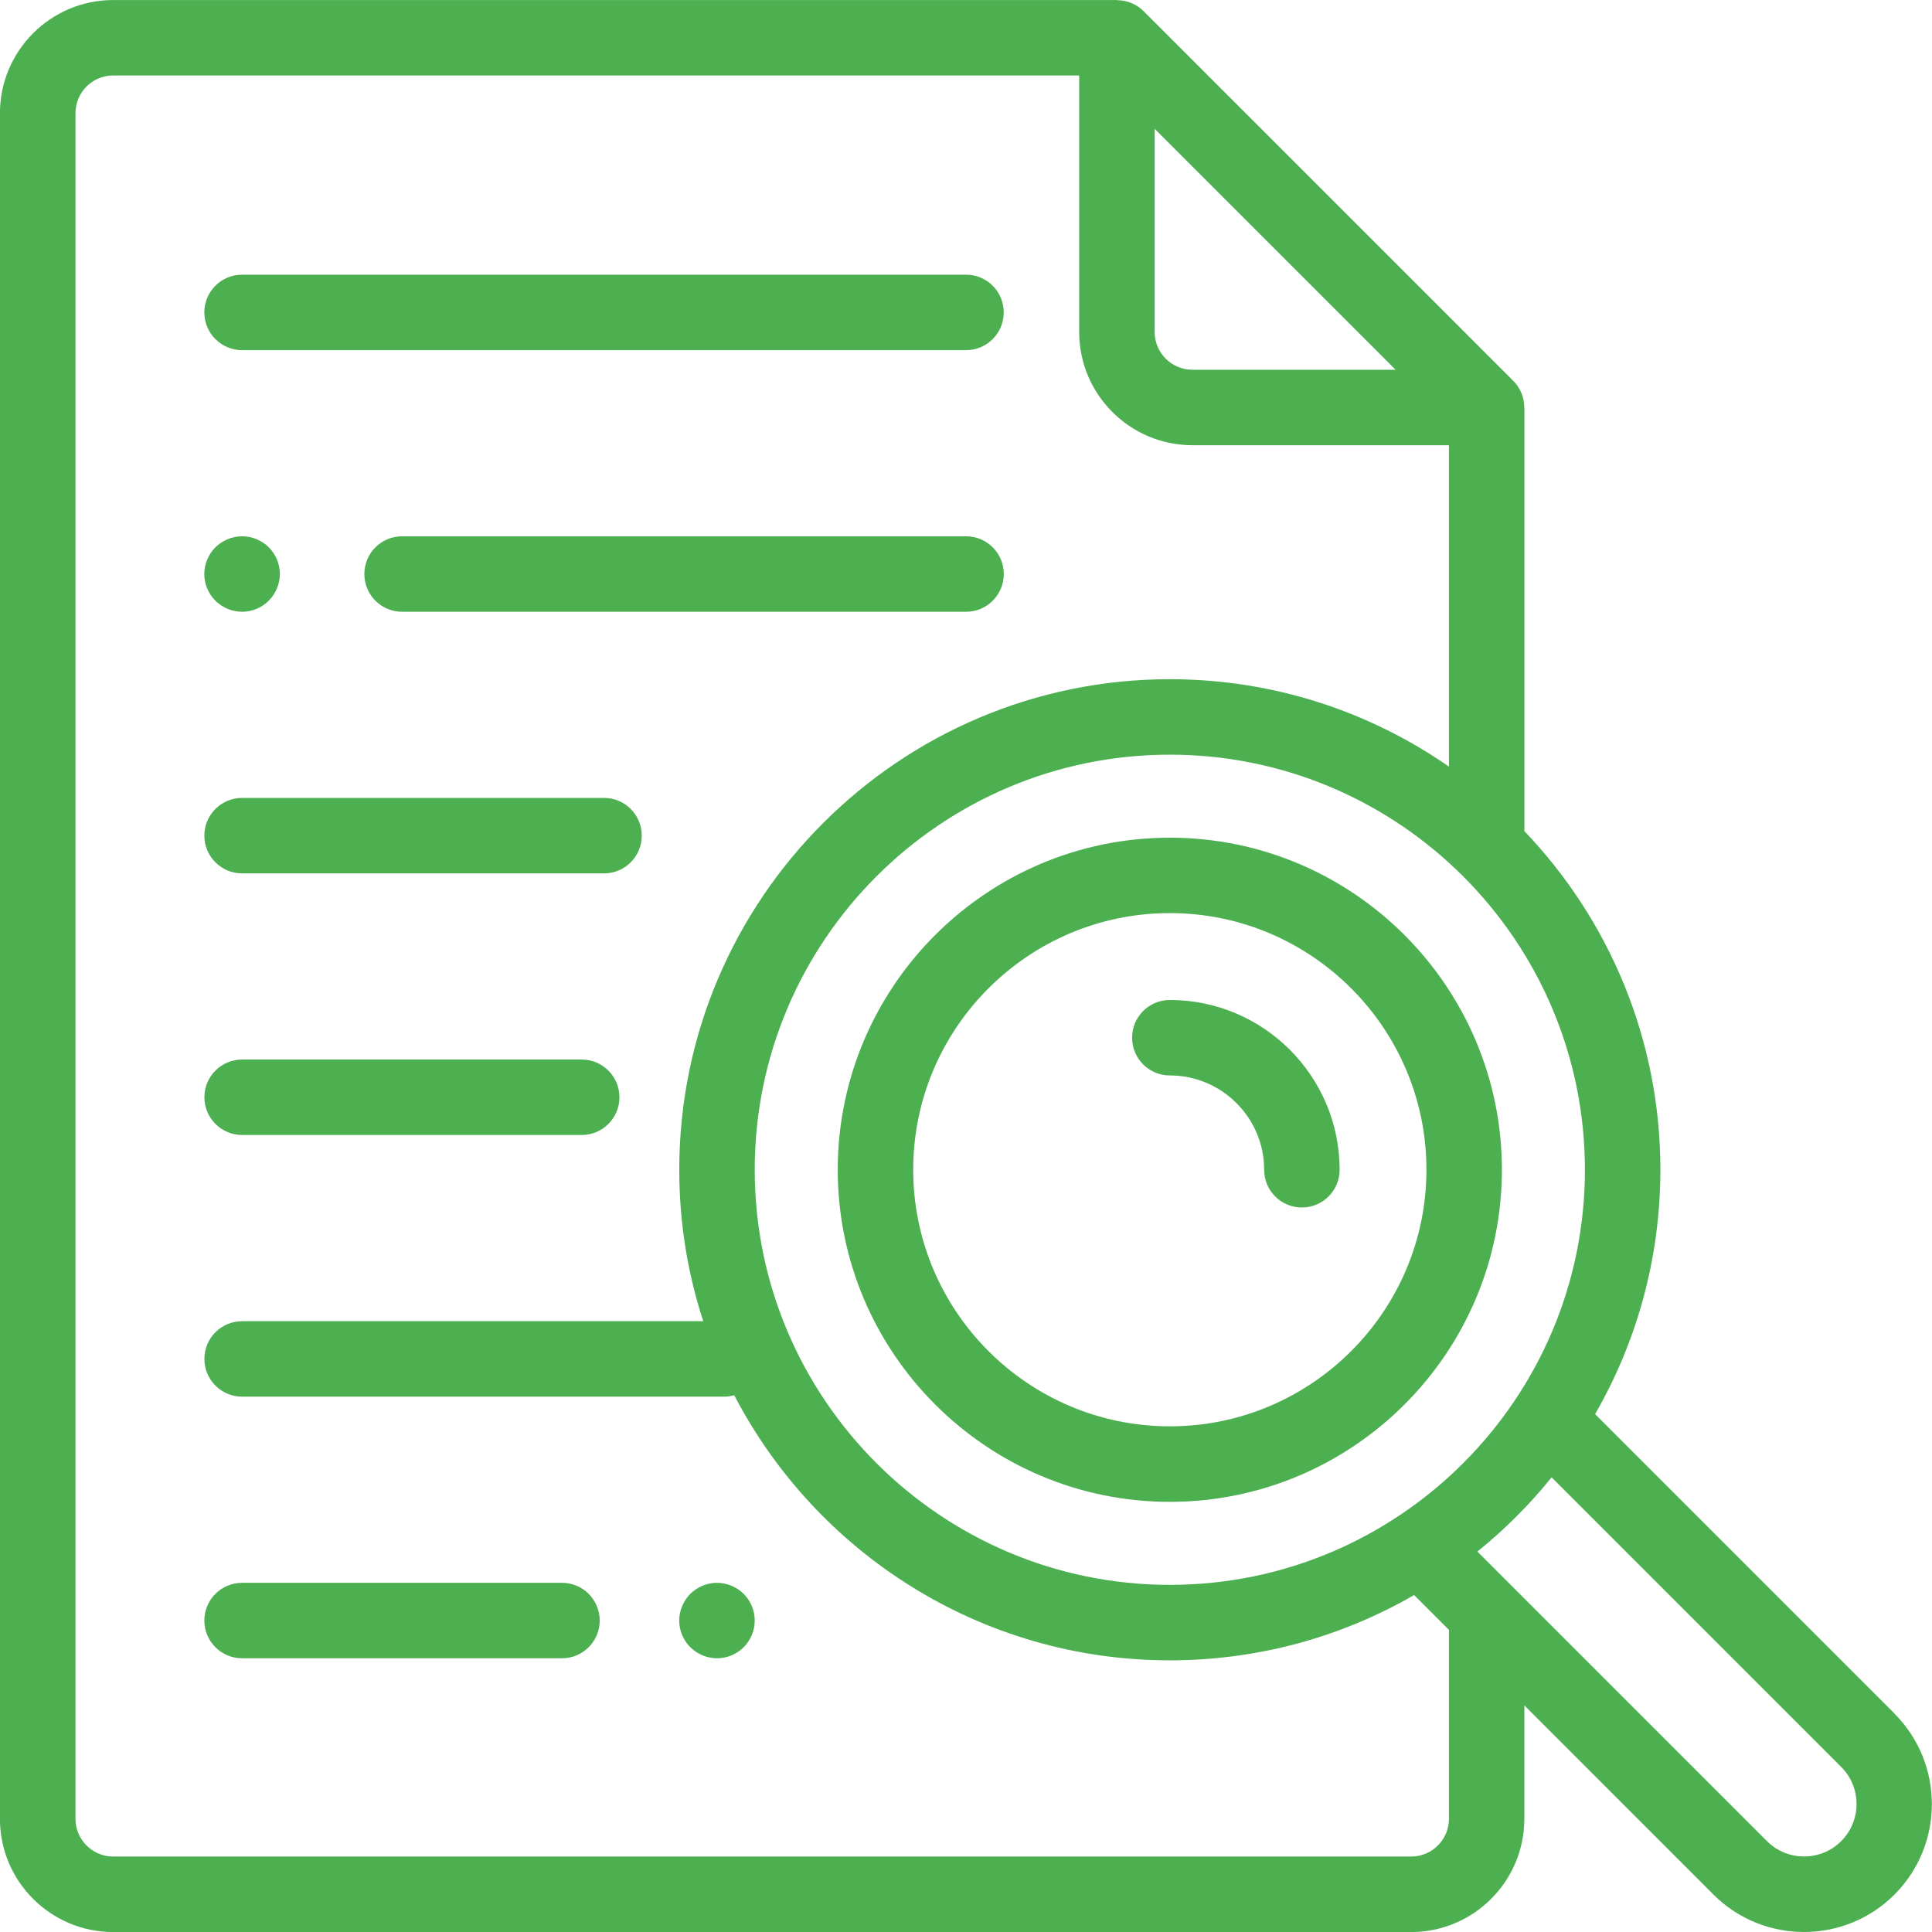
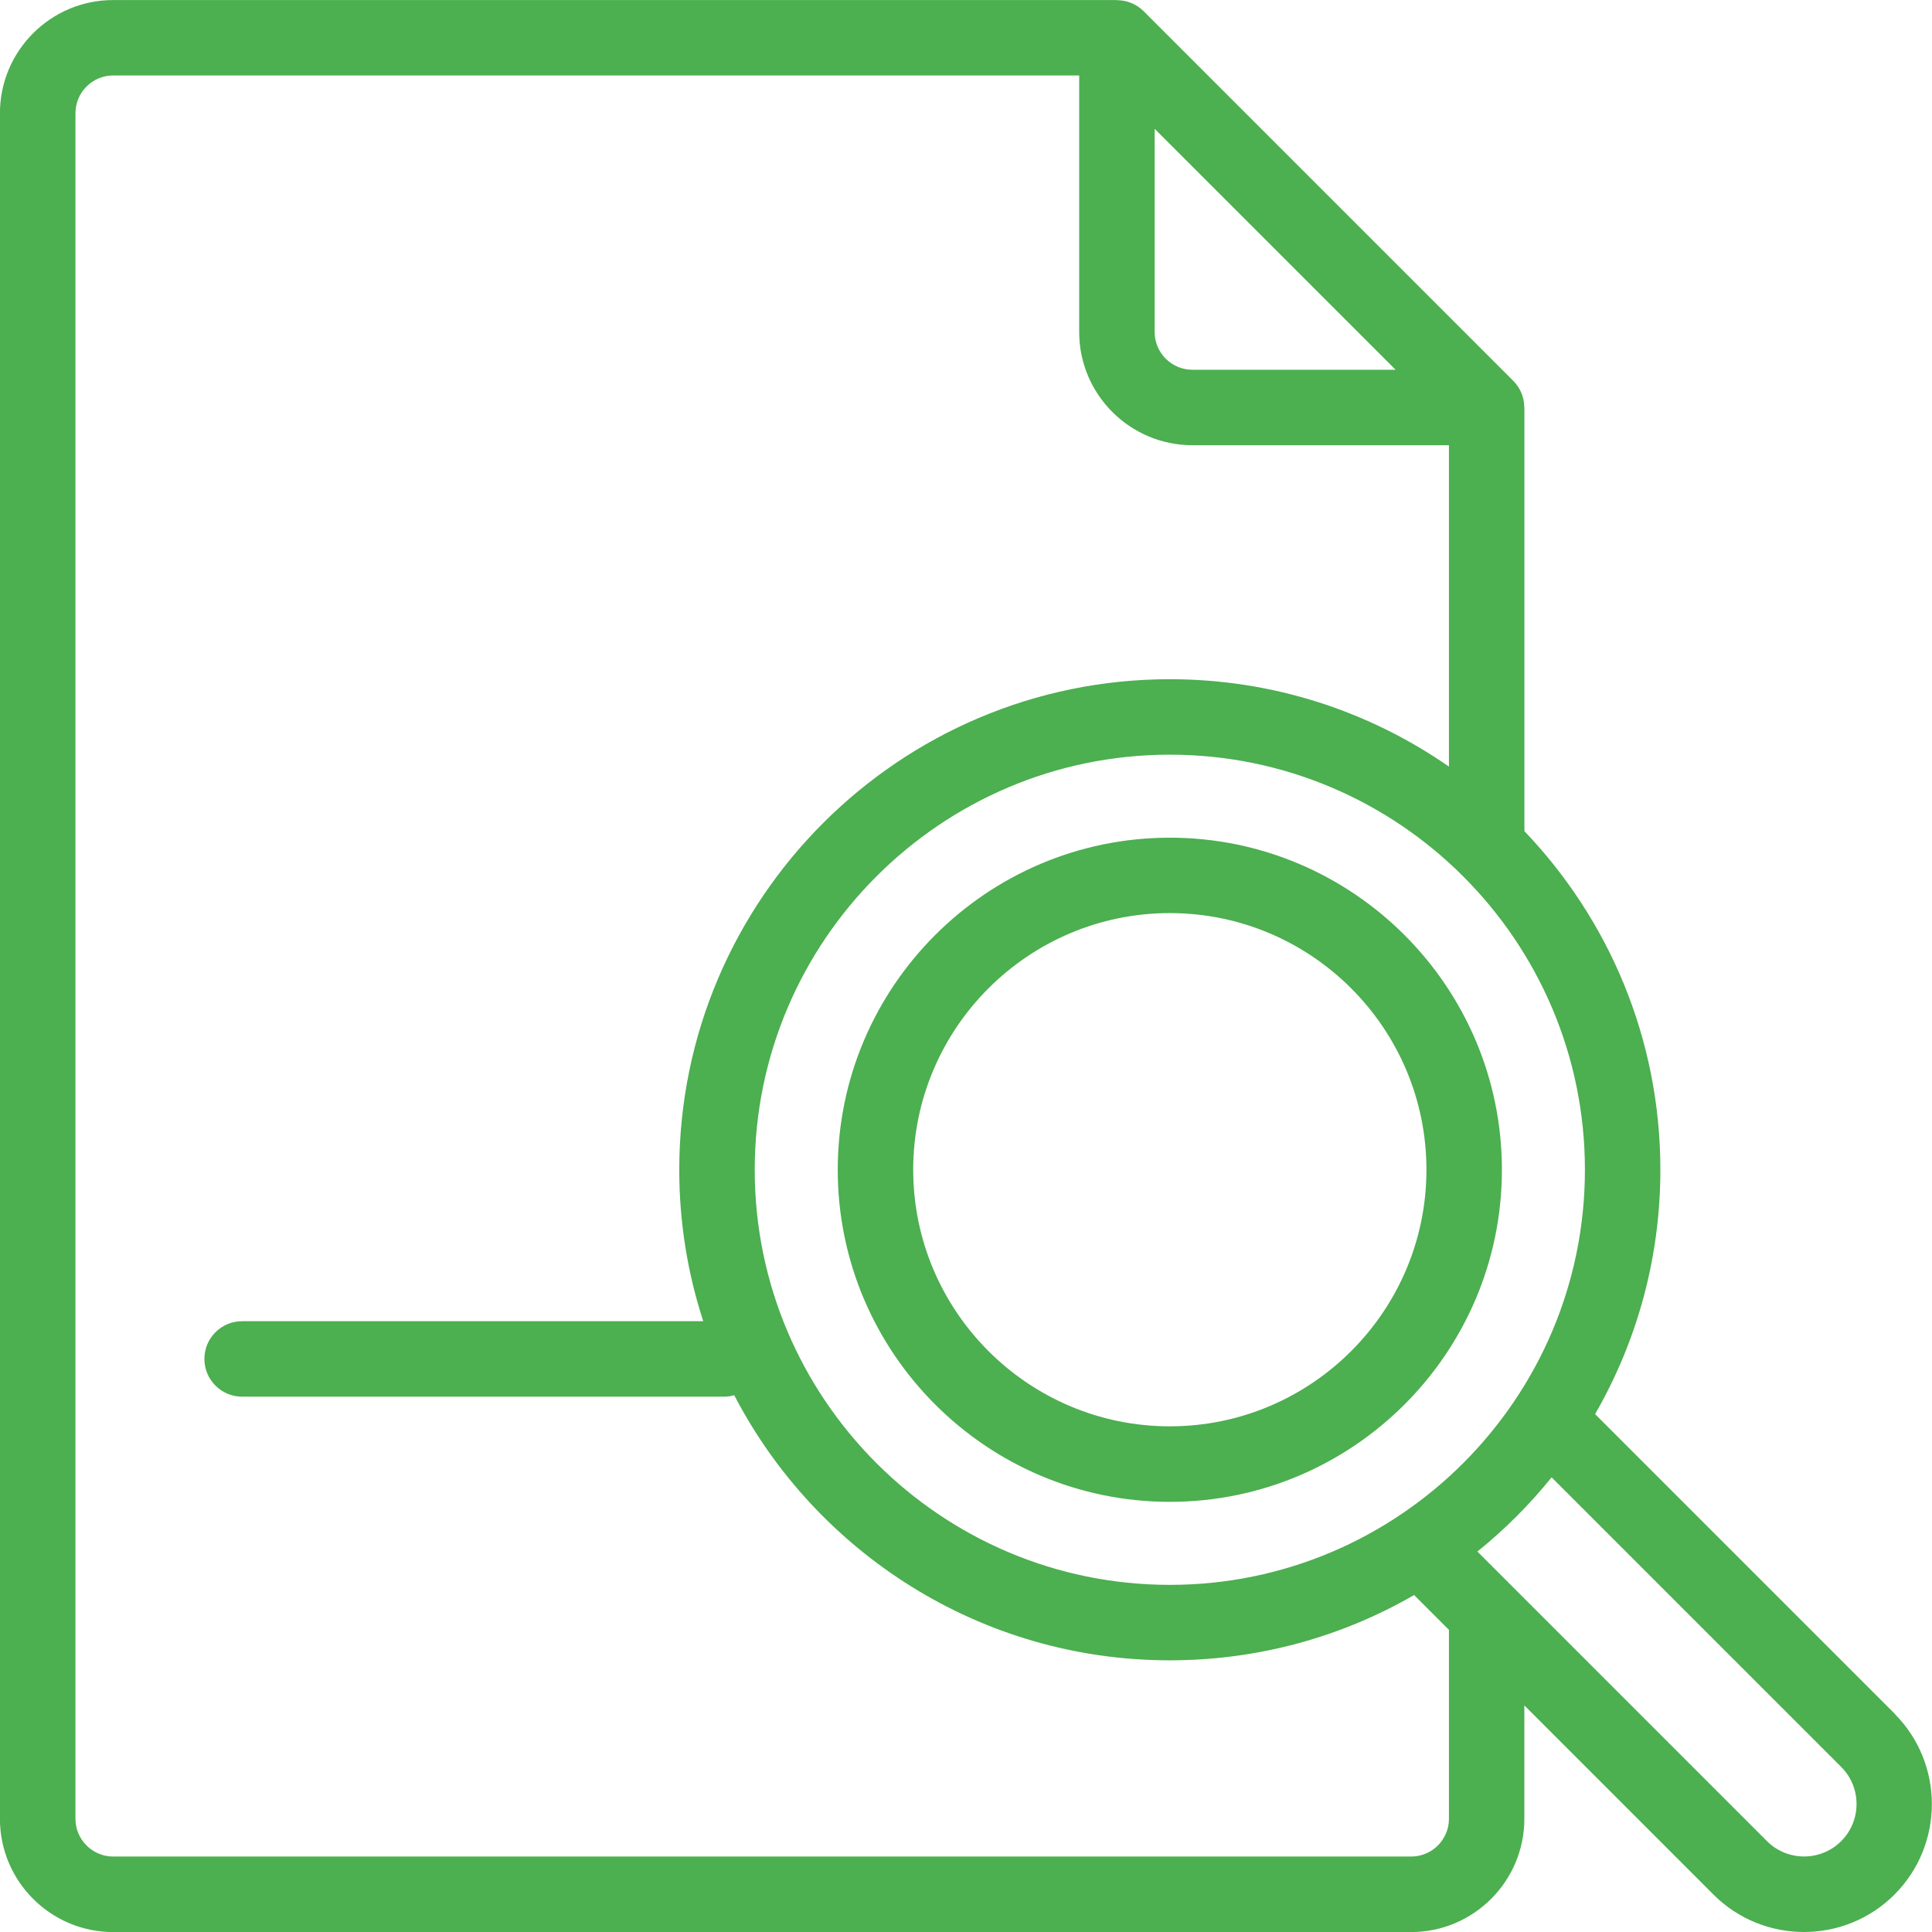
<svg xmlns="http://www.w3.org/2000/svg" height="34" overflow="visible" viewBox="0 0 34 34" width="34">
  <g>
    <defs>
-       <path id="path-1703511050568261" d="M5.844,0c-3.222,0 -5.844,2.622 -5.844,5.844c0,3.222 2.622,5.844 5.844,5.844c3.222,0 5.844,-2.622 5.844,-5.844c0,-3.222 -2.622,-5.844 -5.844,-5.844zM5.844,10.359c-2.49,0 -4.516,-2.026 -4.516,-4.516c0,-2.49 2.026,-4.516 4.516,-4.516c2.49,0 4.516,2.026 4.516,4.516c0,2.49 -2.026,4.516 -4.516,4.516zM6.344,10.859v0c-1,-1 -1,-1 -1,-1v0z" vector-effect="non-scaling-stroke" />
-     </defs>
+       </defs>
    <path style="stroke-width: 0; stroke-linecap: butt; stroke-linejoin: miter; fill: rgb(76, 175, 80);" d="M5.844,0c-3.222,0 -5.844,2.622 -5.844,5.844c0,3.222 2.622,5.844 5.844,5.844c3.222,0 5.844,-2.622 5.844,-5.844c0,-3.222 -2.622,-5.844 -5.844,-5.844zM5.844,10.359c-2.49,0 -4.516,-2.026 -4.516,-4.516c0,-2.49 2.026,-4.516 4.516,-4.516c2.49,0 4.516,2.026 4.516,4.516c0,2.49 -2.026,4.516 -4.516,4.516zM6.344,10.859v0c-1,-1 -1,-1 -1,-1v0z" transform="translate(14.743, 14.742) rotate(0)" vector-effect="non-scaling-stroke" />
  </g>
  <g>
    <defs>
      <path id="path-1703511050568259" d="M33.341,30.156l-5.27,-5.27c0.73,-1.267 1.149,-2.735 1.149,-4.3c0,-2.309 -0.911,-4.409 -2.393,-5.959v-7.455h-0.002c0,-0.173 -0.066,-0.342 -0.193,-0.469l-6.507,-6.507c-0.127,-0.127 -0.297,-0.193 -0.47,-0.193c0,-0.001 0,-0.001 0,-0.002h-17.664c-1.099,0 -1.992,0.894 -1.992,1.992v30.016c0,1.099 0.894,1.992 1.992,1.992h22.843c1.098,0 1.992,-0.894 1.992,-1.992v-1.997l3.329,3.33c0.439,0.439 1.016,0.658 1.592,0.658c0.577,0 1.153,-0.219 1.592,-0.658c0.878,-0.878 0.878,-2.307 -0,-3.185zM20.587,27.891c-4.028,0 -7.305,-3.277 -7.305,-7.305c0,-4.028 3.277,-7.305 7.305,-7.305c4.028,0 7.305,3.277 7.305,7.305c0,4.028 -3.277,7.305 -7.305,7.305zM20.32,2.267l4.24,4.24h-3.576c-0.366,0 -0.664,-0.298 -0.664,-0.664zM25.499,32.008c0,0.366 -0.298,0.664 -0.664,0.664h-22.843c-0.366,0 -0.664,-0.298 -0.664,-0.664v-30.016c0,-0.366 0.298,-0.664 0.664,-0.664h17v4.515c0,1.099 0.894,1.992 1.992,1.992h4.515v5.656c-1.395,-0.969 -3.088,-1.538 -4.912,-1.538c-4.76,0 -8.633,3.873 -8.633,8.633c0,0.929 0.148,1.825 0.422,2.665h-8.115c-0.367,0 -0.664,0.297 -0.664,0.664c0,0.367 0.298,0.664 0.664,0.664h8.48c0.062,0 0.123,-0.009 0.18,-0.026c1.439,2.769 4.335,4.666 7.666,4.666c1.564,0 3.033,-0.418 4.299,-1.149l0.613,0.613zM32.402,32.401c-0.36,0.36 -0.946,0.36 -1.306,0l-5.096,-5.096c0.48,-0.388 0.918,-0.826 1.306,-1.306l5.096,5.096c0.36,0.36 0.36,0.946 0,1.306zM32.902,32.901v0c-1,-1 -1,-1 -1,-1v0z" vector-effect="non-scaling-stroke" />
    </defs>
    <path style="stroke-width: 0; stroke-linecap: butt; stroke-linejoin: miter; fill: rgb(76, 175, 80);" d="M33.341,30.156l-5.27,-5.27c0.73,-1.267 1.149,-2.735 1.149,-4.3c0,-2.309 -0.911,-4.409 -2.393,-5.959v-7.455h-0.002c0,-0.173 -0.066,-0.342 -0.193,-0.469l-6.507,-6.507c-0.127,-0.127 -0.297,-0.193 -0.47,-0.193c0,-0.001 0,-0.001 0,-0.002h-17.664c-1.099,0 -1.992,0.894 -1.992,1.992v30.016c0,1.099 0.894,1.992 1.992,1.992h22.843c1.098,0 1.992,-0.894 1.992,-1.992v-1.997l3.329,3.33c0.439,0.439 1.016,0.658 1.592,0.658c0.577,0 1.153,-0.219 1.592,-0.658c0.878,-0.878 0.878,-2.307 -0,-3.185zM20.587,27.891c-4.028,0 -7.305,-3.277 -7.305,-7.305c0,-4.028 3.277,-7.305 7.305,-7.305c4.028,0 7.305,3.277 7.305,7.305c0,4.028 -3.277,7.305 -7.305,7.305zM20.32,2.267l4.24,4.24h-3.576c-0.366,0 -0.664,-0.298 -0.664,-0.664zM25.499,32.008c0,0.366 -0.298,0.664 -0.664,0.664h-22.843c-0.366,0 -0.664,-0.298 -0.664,-0.664v-30.016c0,-0.366 0.298,-0.664 0.664,-0.664h17v4.515c0,1.099 0.894,1.992 1.992,1.992h4.515v5.656c-1.395,-0.969 -3.088,-1.538 -4.912,-1.538c-4.76,0 -8.633,3.873 -8.633,8.633c0,0.929 0.148,1.825 0.422,2.665h-8.115c-0.367,0 -0.664,0.297 -0.664,0.664c0,0.367 0.298,0.664 0.664,0.664h8.48c0.062,0 0.123,-0.009 0.18,-0.026c1.439,2.769 4.335,4.666 7.666,4.666c1.564,0 3.033,-0.418 4.299,-1.149l0.613,0.613zM32.402,32.401c-0.36,0.36 -0.946,0.36 -1.306,0l-5.096,-5.096c0.48,-0.388 0.918,-0.826 1.306,-1.306l5.096,5.096c0.36,0.36 0.36,0.946 0,1.306zM32.902,32.901v0c-1,-1 -1,-1 -1,-1v0z" transform="translate(0, 0) rotate(0)" vector-effect="non-scaling-stroke" />
  </g>
  <g>
    <defs>
-       <path id="path-1703511050567257" d="M16.991,12.764c-0.367,0 -0.664,0.297 -0.664,0.664c0,0.367 0.297,0.664 0.664,0.664c0.915,0 1.66,0.745 1.66,1.66c0,0.367 0.297,0.664 0.664,0.664c0.367,0 0.664,-0.297 0.664,-0.664c0,-1.648 -1.34,-2.988 -2.988,-2.988zM6.641,13.812h-5.976c-0.367,0 -0.664,0.297 -0.664,0.664c0,0.367 0.298,0.664 0.664,0.664h5.976c0.367,0 0.664,-0.297 0.664,-0.664c0,-0.367 -0.297,-0.664 -0.664,-0.664zM7.034,9.208h-6.37c-0.367,0 -0.664,0.297 -0.664,0.664c0,0.367 0.298,0.664 0.664,0.664h6.37c0.367,0 0.664,-0.297 0.664,-0.664c0,-0.367 -0.297,-0.664 -0.664,-0.664zM9.022,23.021c-0.175,0 -0.346,0.071 -0.47,0.195c-0.124,0.125 -0.194,0.293 -0.195,0.469c0,0.175 0.071,0.346 0.195,0.469c0.125,0.124 0.293,0.194 0.47,0.195c0.175,0 0.346,-0.071 0.47,-0.195c0.124,-0.125 0.194,-0.293 0.194,-0.469c0,-0.175 -0.071,-0.346 -0.194,-0.469c-0.125,-0.124 -0.294,-0.194 -0.47,-0.195zM6.294,23.021h-5.63c-0.367,0 -0.664,0.297 -0.664,0.664c0,0.367 0.298,0.664 0.664,0.664h5.63c0.367,0 0.664,-0.297 0.664,-0.664c0,-0.367 -0.297,-0.664 -0.664,-0.664zM0.664,5.932c0.175,0 0.346,-0.071 0.47,-0.195c0.124,-0.125 0.194,-0.293 0.195,-0.469c0,-0.175 -0.07,-0.346 -0.195,-0.47c-0.125,-0.124 -0.294,-0.194 -0.47,-0.194c-0.175,0 -0.345,0.071 -0.47,0.194c-0.124,0.125 -0.194,0.294 -0.195,0.47c0,0.175 0.071,0.346 0.195,0.469c0.125,0.124 0.294,0.194 0.47,0.195zM13.405,4.604h-9.925c-0.367,0 -0.664,0.297 -0.664,0.664c0,0.367 0.298,0.664 0.664,0.664h9.925c0.367,0 0.664,-0.297 0.664,-0.664c0,-0.367 -0.297,-0.664 -0.664,-0.664zM0.664,1.328h12.74c0.367,0 0.664,-0.297 0.664,-0.664c0,-0.367 -0.297,-0.664 -0.664,-0.664h-12.74c-0.367,0 -0.664,0.297 -0.664,0.664c0,0.367 0.298,0.664 0.664,0.664zM1.164,1.828v0c-1,-1 -1,-1 -1,-1v0z" vector-effect="non-scaling-stroke" />
+       <path id="path-1703511050567257" d="M16.991,12.764c-0.367,0 -0.664,0.297 -0.664,0.664c0,0.367 0.297,0.664 0.664,0.664c0.915,0 1.66,0.745 1.66,1.66c0,0.367 0.297,0.664 0.664,0.664c0.367,0 0.664,-0.297 0.664,-0.664c0,-1.648 -1.34,-2.988 -2.988,-2.988zM6.641,13.812h-5.976c-0.367,0 -0.664,0.297 -0.664,0.664c0,0.367 0.298,0.664 0.664,0.664h5.976c0.367,0 0.664,-0.297 0.664,-0.664c0,-0.367 -0.297,-0.664 -0.664,-0.664zM7.034,9.208h-6.37c-0.367,0 -0.664,0.297 -0.664,0.664c0,0.367 0.298,0.664 0.664,0.664h6.37c0.367,0 0.664,-0.297 0.664,-0.664c0,-0.367 -0.297,-0.664 -0.664,-0.664zM9.022,23.021c-0.175,0 -0.346,0.071 -0.47,0.195c-0.124,0.125 -0.194,0.293 -0.195,0.469c0,0.175 0.071,0.346 0.195,0.469c0.125,0.124 0.293,0.194 0.47,0.195c0.175,0 0.346,-0.071 0.47,-0.195c0.124,-0.125 0.194,-0.293 0.194,-0.469c0,-0.175 -0.071,-0.346 -0.194,-0.469zM6.294,23.021h-5.63c-0.367,0 -0.664,0.297 -0.664,0.664c0,0.367 0.298,0.664 0.664,0.664h5.63c0.367,0 0.664,-0.297 0.664,-0.664c0,-0.367 -0.297,-0.664 -0.664,-0.664zM0.664,5.932c0.175,0 0.346,-0.071 0.47,-0.195c0.124,-0.125 0.194,-0.293 0.195,-0.469c0,-0.175 -0.07,-0.346 -0.195,-0.47c-0.125,-0.124 -0.294,-0.194 -0.47,-0.194c-0.175,0 -0.345,0.071 -0.47,0.194c-0.124,0.125 -0.194,0.294 -0.195,0.47c0,0.175 0.071,0.346 0.195,0.469c0.125,0.124 0.294,0.194 0.47,0.195zM13.405,4.604h-9.925c-0.367,0 -0.664,0.297 -0.664,0.664c0,0.367 0.298,0.664 0.664,0.664h9.925c0.367,0 0.664,-0.297 0.664,-0.664c0,-0.367 -0.297,-0.664 -0.664,-0.664zM0.664,1.328h12.74c0.367,0 0.664,-0.297 0.664,-0.664c0,-0.367 -0.297,-0.664 -0.664,-0.664h-12.74c-0.367,0 -0.664,0.297 -0.664,0.664c0,0.367 0.298,0.664 0.664,0.664zM1.164,1.828v0c-1,-1 -1,-1 -1,-1v0z" vector-effect="non-scaling-stroke" />
    </defs>
-     <path style="stroke-width: 0; stroke-linecap: butt; stroke-linejoin: miter; fill: rgb(76, 175, 80);" d="M16.991,12.764c-0.367,0 -0.664,0.297 -0.664,0.664c0,0.367 0.297,0.664 0.664,0.664c0.915,0 1.66,0.745 1.66,1.66c0,0.367 0.297,0.664 0.664,0.664c0.367,0 0.664,-0.297 0.664,-0.664c0,-1.648 -1.34,-2.988 -2.988,-2.988zM6.641,13.812h-5.976c-0.367,0 -0.664,0.297 -0.664,0.664c0,0.367 0.298,0.664 0.664,0.664h5.976c0.367,0 0.664,-0.297 0.664,-0.664c0,-0.367 -0.297,-0.664 -0.664,-0.664zM7.034,9.208h-6.37c-0.367,0 -0.664,0.297 -0.664,0.664c0,0.367 0.298,0.664 0.664,0.664h6.37c0.367,0 0.664,-0.297 0.664,-0.664c0,-0.367 -0.297,-0.664 -0.664,-0.664zM9.022,23.021c-0.175,0 -0.346,0.071 -0.47,0.195c-0.124,0.125 -0.194,0.293 -0.195,0.469c0,0.175 0.071,0.346 0.195,0.469c0.125,0.124 0.293,0.194 0.47,0.195c0.175,0 0.346,-0.071 0.47,-0.195c0.124,-0.125 0.194,-0.293 0.194,-0.469c0,-0.175 -0.071,-0.346 -0.194,-0.469c-0.125,-0.124 -0.294,-0.194 -0.47,-0.195zM6.294,23.021h-5.63c-0.367,0 -0.664,0.297 -0.664,0.664c0,0.367 0.298,0.664 0.664,0.664h5.63c0.367,0 0.664,-0.297 0.664,-0.664c0,-0.367 -0.297,-0.664 -0.664,-0.664zM0.664,5.932c0.175,0 0.346,-0.071 0.47,-0.195c0.124,-0.125 0.194,-0.293 0.195,-0.469c0,-0.175 -0.07,-0.346 -0.195,-0.47c-0.125,-0.124 -0.294,-0.194 -0.47,-0.194c-0.175,0 -0.345,0.071 -0.47,0.194c-0.124,0.125 -0.194,0.294 -0.195,0.47c0,0.175 0.071,0.346 0.195,0.469c0.125,0.124 0.294,0.194 0.47,0.195zM13.405,4.604h-9.925c-0.367,0 -0.664,0.297 -0.664,0.664c0,0.367 0.298,0.664 0.664,0.664h9.925c0.367,0 0.664,-0.297 0.664,-0.664c0,-0.367 -0.297,-0.664 -0.664,-0.664zM0.664,1.328h12.74c0.367,0 0.664,-0.297 0.664,-0.664c0,-0.367 -0.297,-0.664 -0.664,-0.664h-12.74c-0.367,0 -0.664,0.297 -0.664,0.664c0,0.367 0.298,0.664 0.664,0.664zM1.164,1.828v0c-1,-1 -1,-1 -1,-1v0z" transform="translate(3.596, 4.834) rotate(0)" vector-effect="non-scaling-stroke" />
  </g>
</svg>